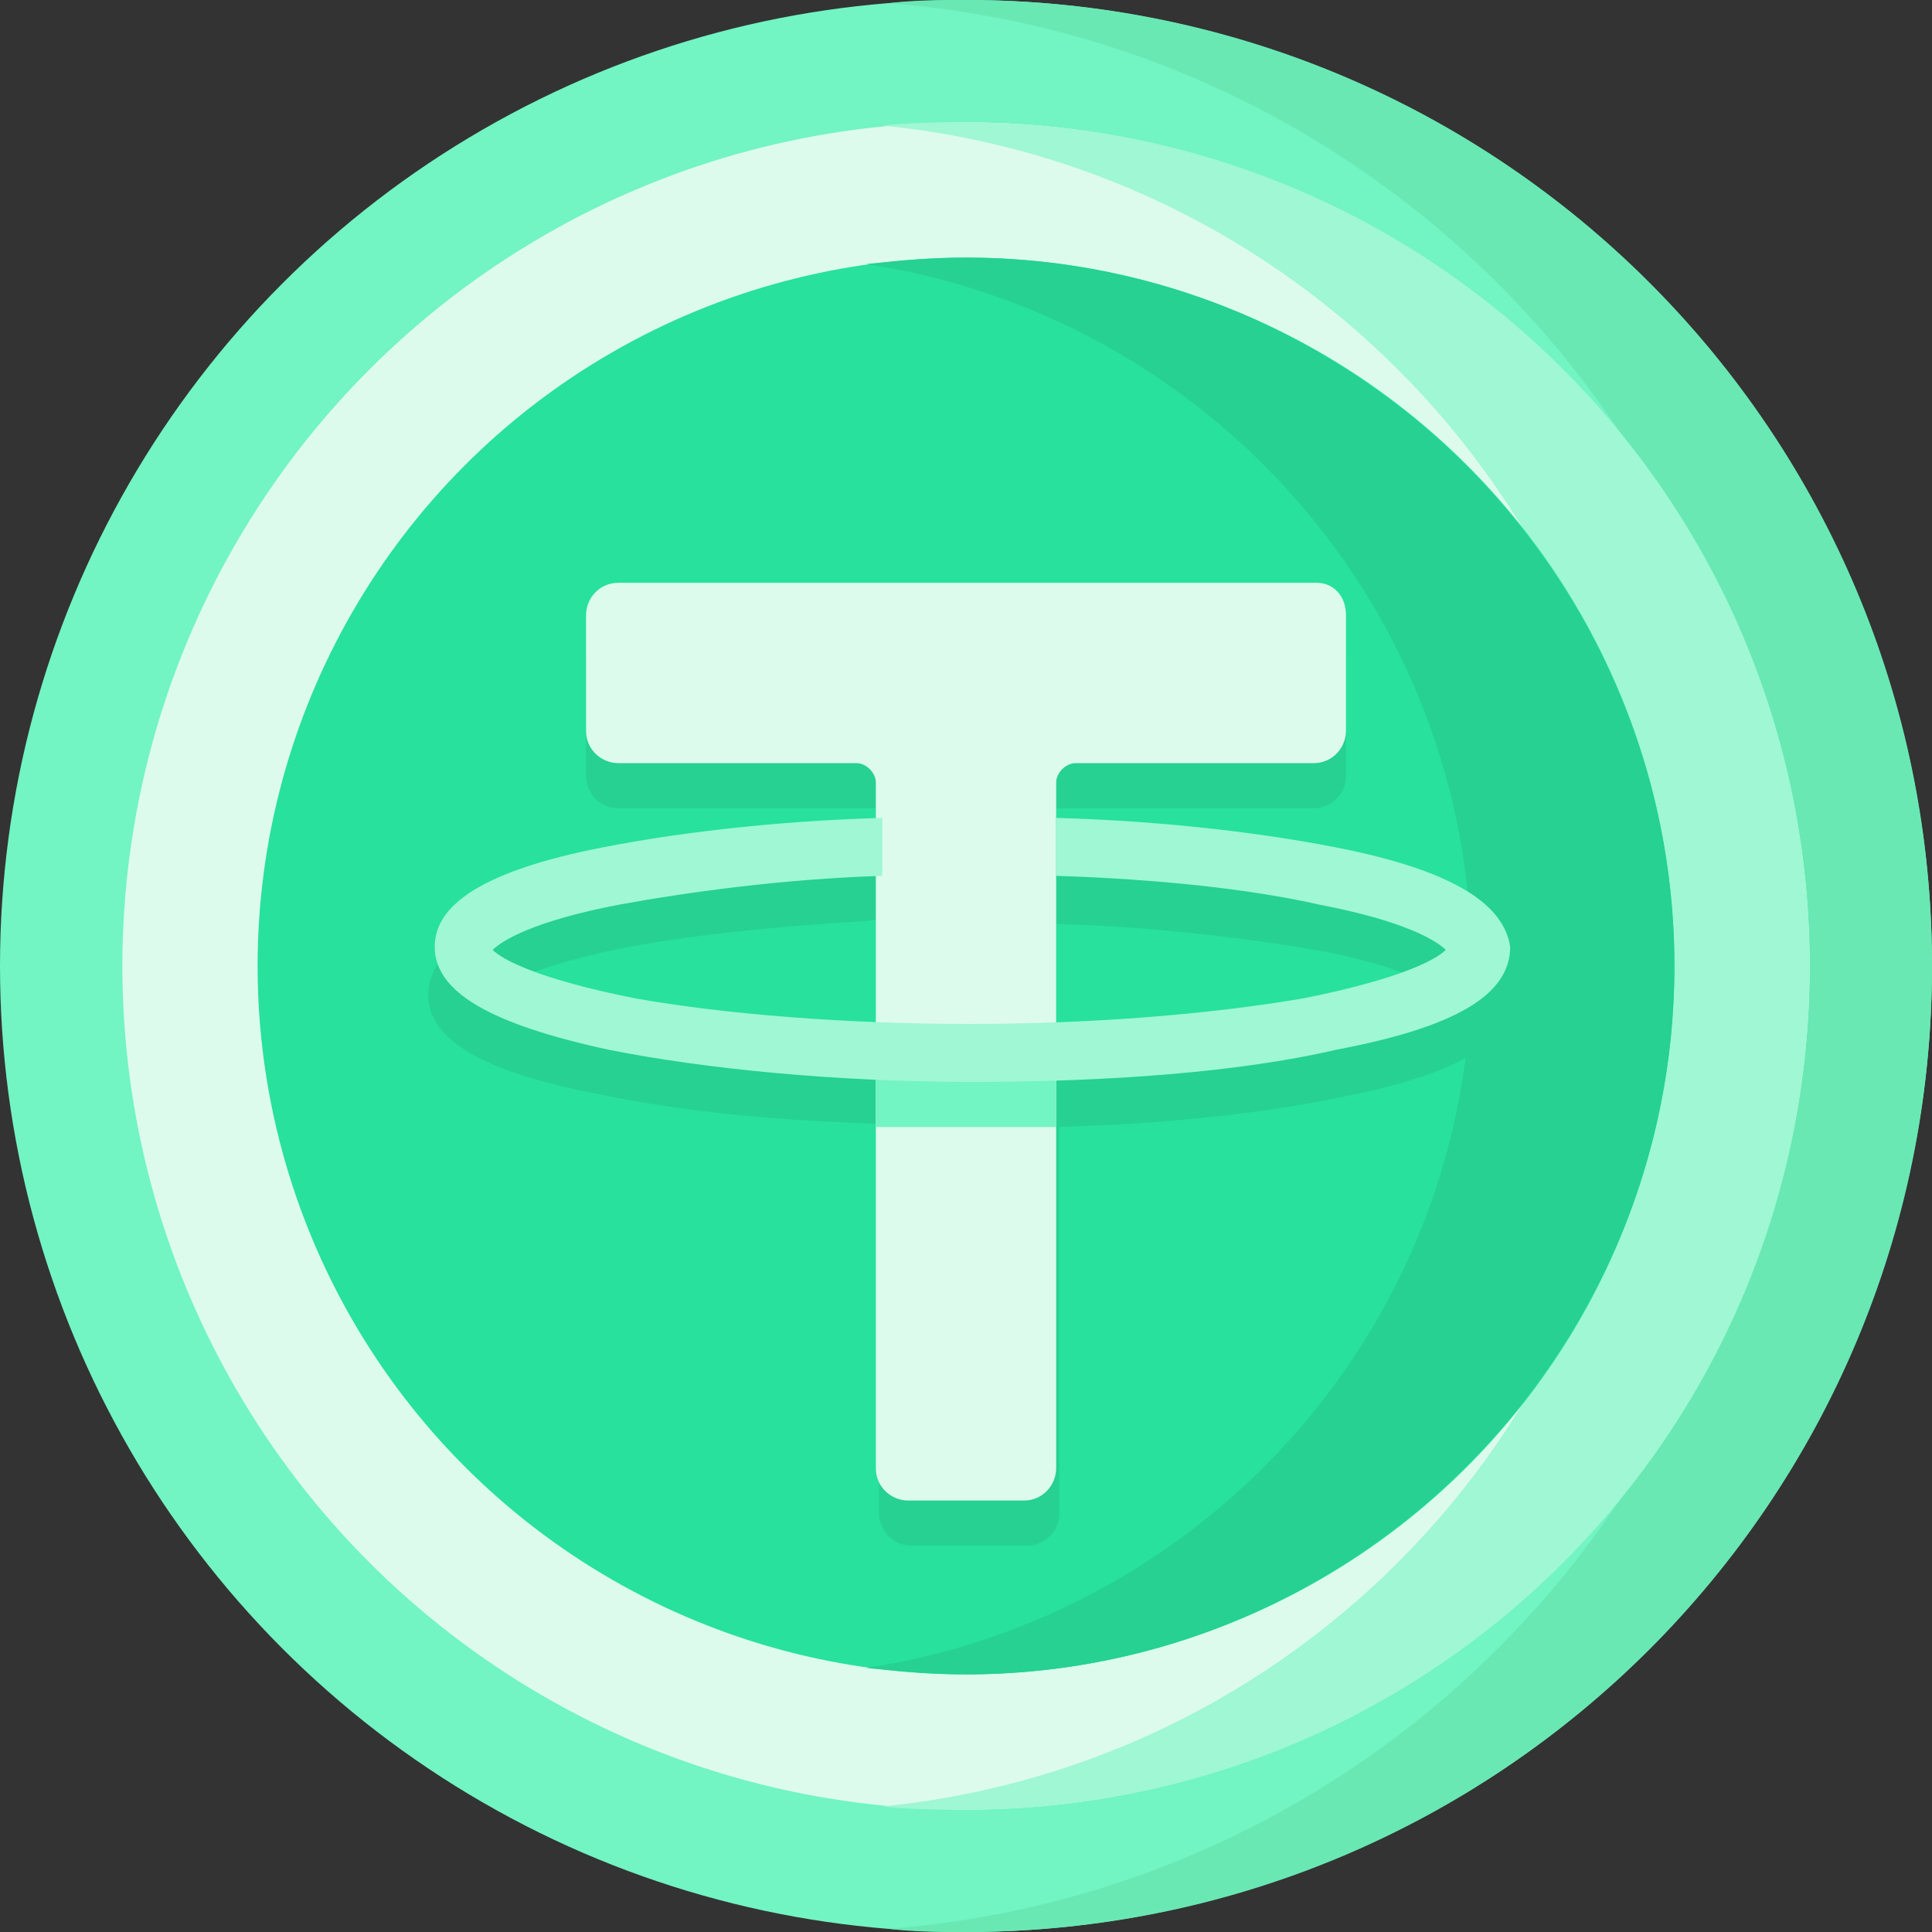
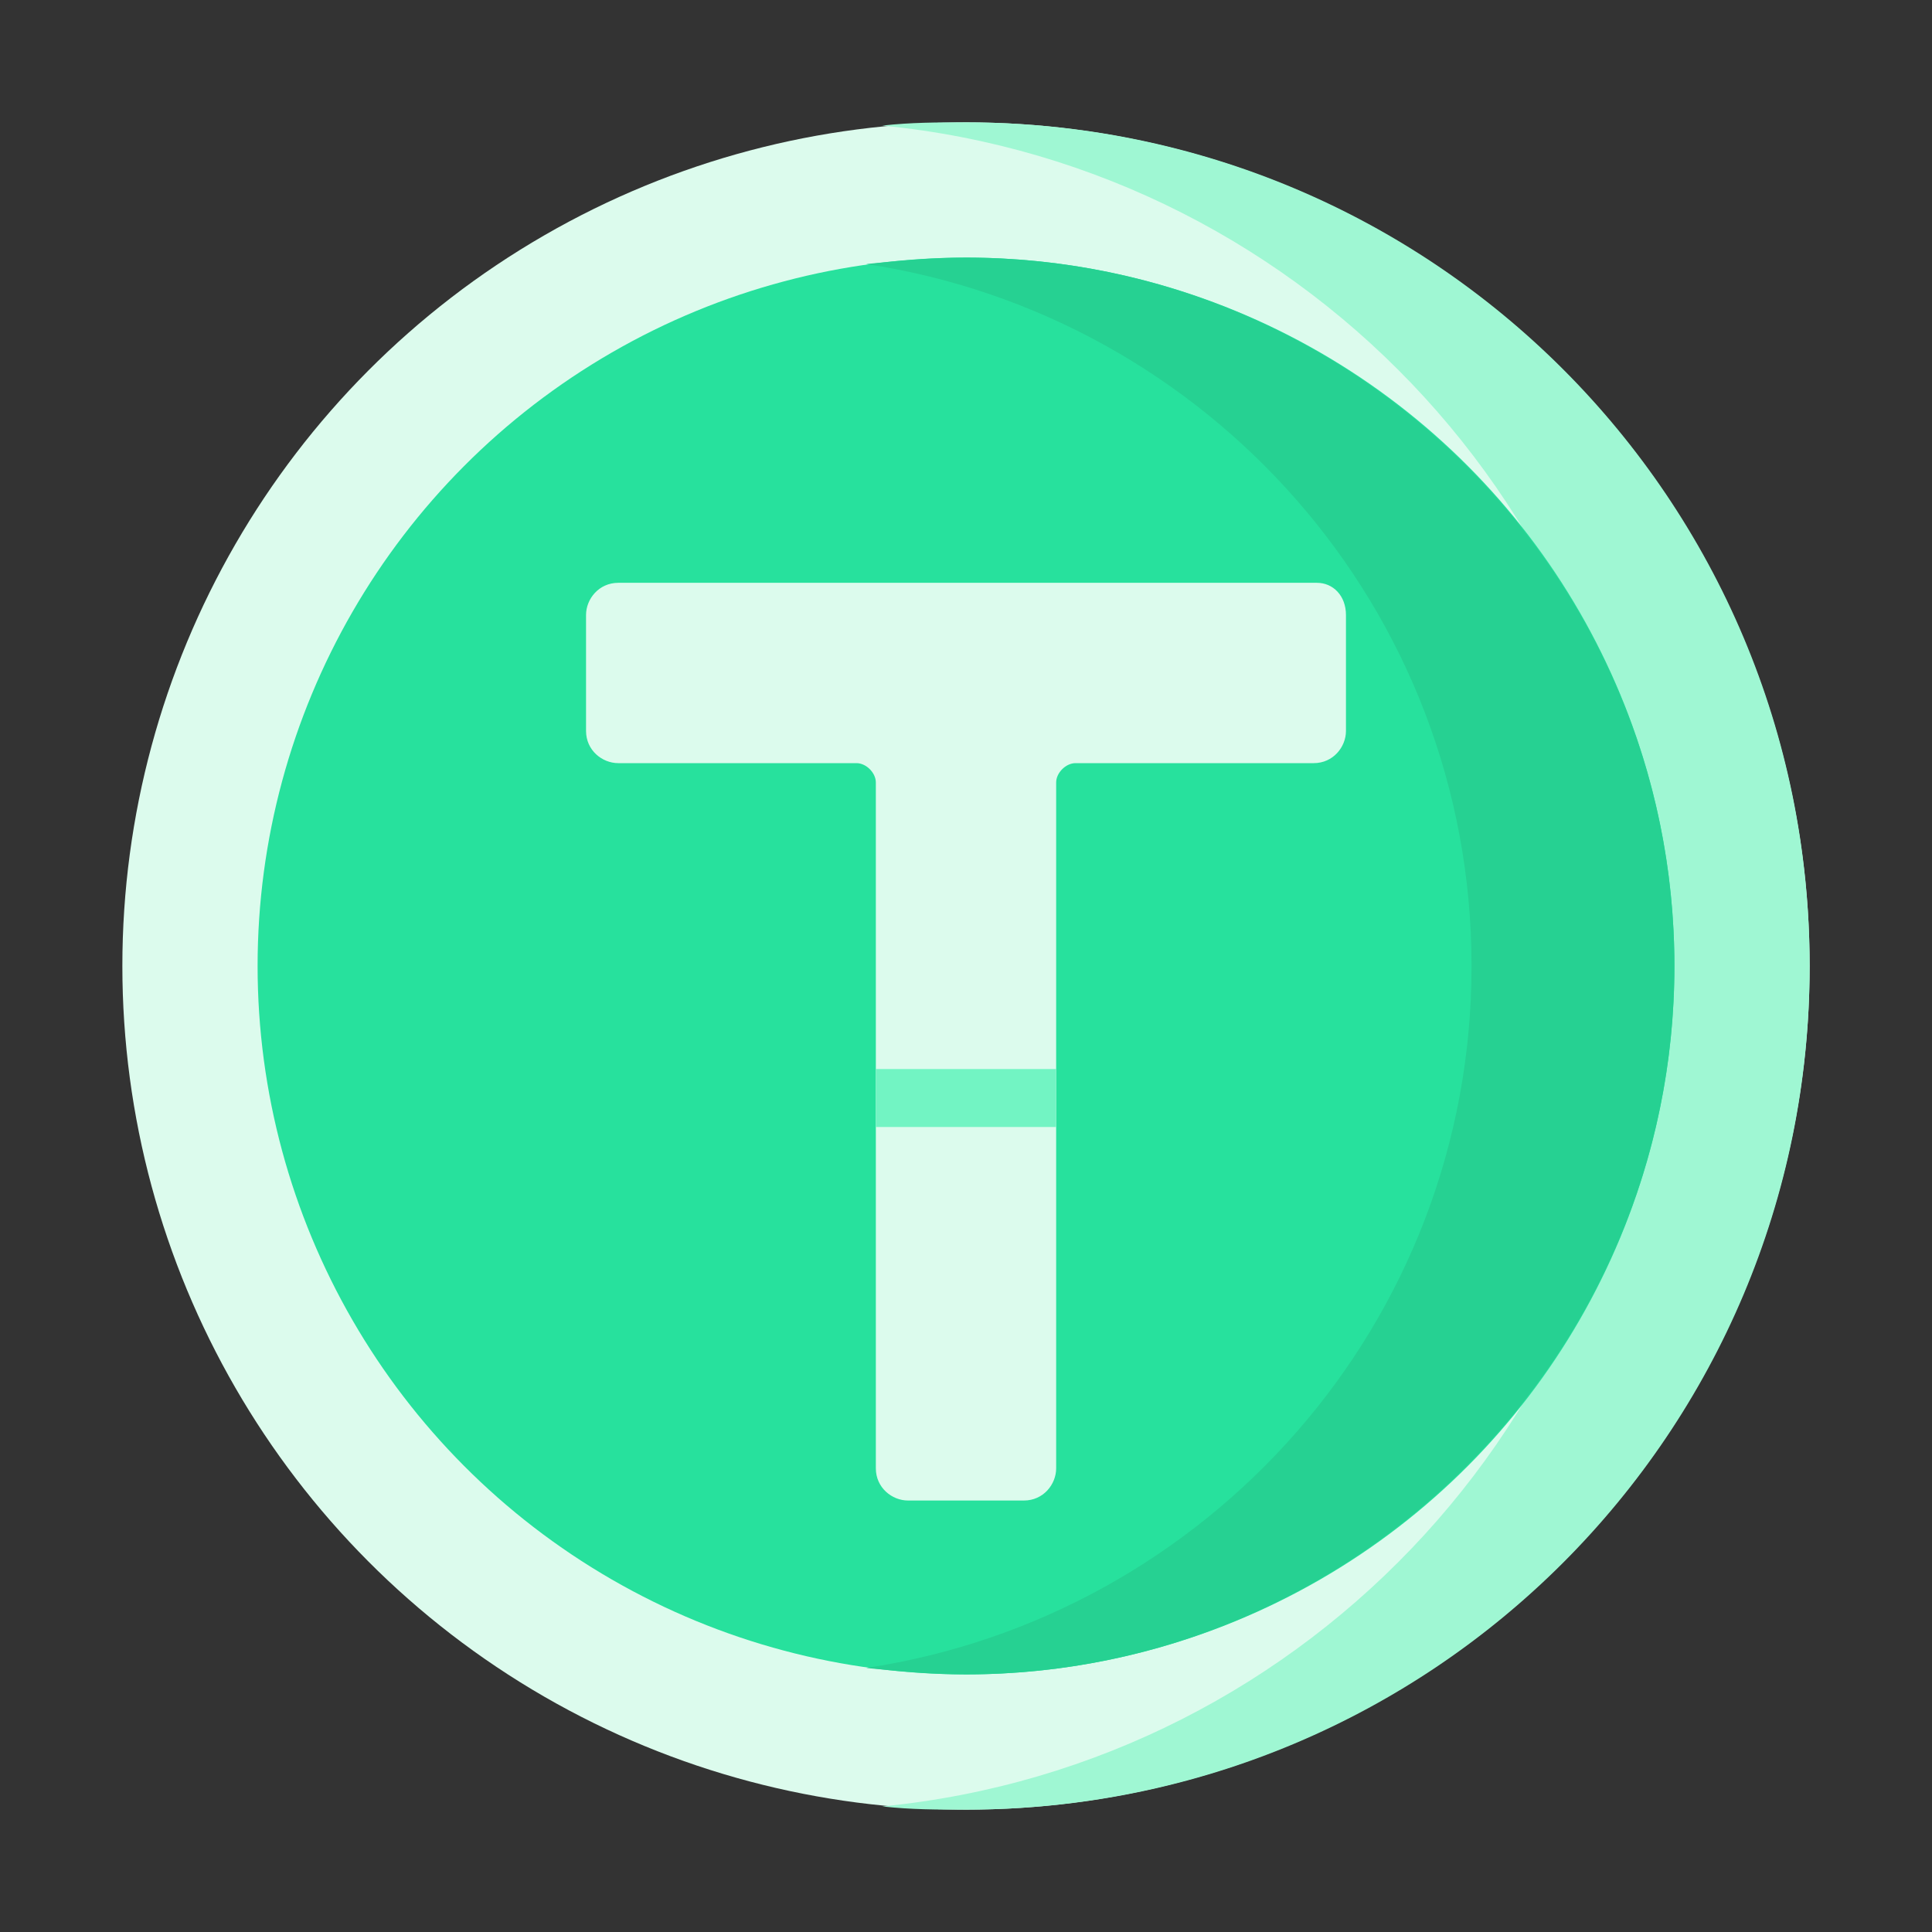
<svg xmlns="http://www.w3.org/2000/svg" id="Capa_1" x="0px" y="0px" width="60px" height="60px" viewBox="0 0 60 60" style="enable-background:new 0 0 60 60;" xml:space="preserve">
  <rect x="0" y="0" width="60" height="60" fill="#333333" stroke="none" />
  <style type="text/css">	.st0{fill:#72F4C3;}	.st1{fill:#69E8B4;}	.st2{fill:#DCFBED;}	.st3{fill:#9FF7D3;}	.st4{fill:#27E19D;}	.st5{fill:#26D192;}</style>
  <g>
-     <circle class="st0" cx="30" cy="30" r="30" />
-     <path class="st1" d="M60,30c0,16.6-13.4,30-30,30c-0.8,0-1.6,0-2.4-0.1C43.1,58.7,55.3,45.8,55.3,30S43.1,1.3,27.6,0.1  C28.4,0,29.2,0,30,0C46.6,0,60,13.4,60,30z" />
    <circle class="st2" cx="30" cy="30" r="26.2" />
    <path class="st3" d="M56.2,30c0,14.5-11.7,26.2-26.2,26.2c-0.9,0-1.7,0-2.6-0.1C40.7,54.8,51.1,43.6,51.1,30S40.7,5.2,27.4,3.9  c0.9-0.1,1.7-0.1,2.6-0.1C44.5,3.8,56.2,15.5,56.2,30z" />
    <g>
      <circle class="st4" cx="30" cy="30" r="22" />
    </g>
    <g>
      <path class="st5" d="M52,30c0,12.1-9.9,22-22,22c-1.1,0-2.1-0.1-3.1-0.2C37.5,50.2,45.7,41.1,45.7,30S37.5,9.8,26.9,8.2   C27.9,8.1,28.9,8,30,8C42.1,8,52,17.9,52,30L52,30z" />
    </g>
-     <path class="st5" d="M42.4,28c-2.4-0.6-5.7-1-9.3-1.1c-0.1,0-0.2,0-0.3,0v-1.8h8c0.5,0,1-0.4,1-1v-3.6c0-0.5-0.4-1-1-1H19.2  c-0.5,0-1,0.4-1,1v3.6c0,0.5,0.4,1,1,1h8V27c-0.1-0.1-0.3-0.1-0.4-0.1c-3.6,0.1-6.8,0.5-9.2,1.1c-2.9,0.7-4.3,1.6-4.3,2.9  c0,1.4,1.7,2.4,5.4,3.1c2.4,0.5,5.3,0.8,8.6,0.9v12.1c0,0.5,0.4,1,1,1h3.6c0.5,0,1-0.4,1-1V35c3.2-0.1,6.2-0.4,8.6-0.9  c3.7-0.7,5.4-1.7,5.4-3.1C46.7,29.7,45.3,28.7,42.4,28L42.4,28z M19.6,32.4c-3-0.5-4.1-1.2-4.4-1.5c0.2-0.2,0.9-0.7,3.4-1.3  c2.2-0.5,5.1-0.8,8.3-1c0.1,0,0.2,0,0.4-0.1v4.5C24.4,33.1,21.7,32.8,19.6,32.4z M40.4,32.4c-2.2,0.4-4.8,0.7-7.6,0.8v-4.5  c0.1,0,0.2,0,0.2,0c3.2,0.1,6.2,0.5,8.4,0.9c2.3,0.5,3.1,1,3.4,1.3C44.5,31.2,43.4,31.9,40.4,32.4z" />
    <path class="st2" d="M41.8,19.1v3.6c0,0.5-0.4,1-1,1h-7.4c-0.3,0-0.6,0.3-0.6,0.6v21.3c0,0.5-0.4,1-1,1h-3.6c-0.5,0-1-0.4-1-1V24.3  c0-0.3-0.3-0.6-0.6-0.6h-7.4c-0.5,0-1-0.4-1-1v-3.6c0-0.5,0.4-1,1-1h21.7C41.4,18.1,41.8,18.5,41.8,19.1L41.8,19.1z" />
    <g>
      <g>
        <path class="st0" d="M32.8,33.2V35c-0.9,0-1.8,0-2.8,0s-1.9,0-2.8,0v-1.8c0.9,0,1.8,0,2.8,0C30.9,33.2,31.9,33.2,32.8,33.2z" />
        <path class="st5" d="M45.1,31.1L45.1,31.1L45.1,31.1z" />
      </g>
    </g>
    <g>
-       <path class="st3" d="M41.9,26.4c-2.4-0.5-5.6-0.9-9.1-1v1.8c3.1,0.1,6,0.4,8.2,0.9c2.6,0.5,3.6,1.1,3.9,1.4   c-0.3,0.3-1.4,0.9-4.4,1.5c-2.9,0.5-6.6,0.8-10.4,0.8s-7.6-0.3-10.4-0.8c-3-0.6-4.1-1.2-4.4-1.5c0.3-0.3,1.3-0.9,3.9-1.4   c2.2-0.4,5.1-0.8,8.2-0.9v-1.8c-3.5,0.1-6.7,0.5-9.1,1c-3.3,0.7-4.8,1.7-4.8,3c0,1.4,1.7,2.4,5.4,3.2c3,0.6,7.1,1,11.3,1   s8.3-0.3,11.3-1c3.7-0.7,5.4-1.7,5.4-3.2C46.7,28.1,45.2,27.1,41.9,26.4L41.9,26.4z" />
-     </g>
+       </g>
  </g>
</svg>